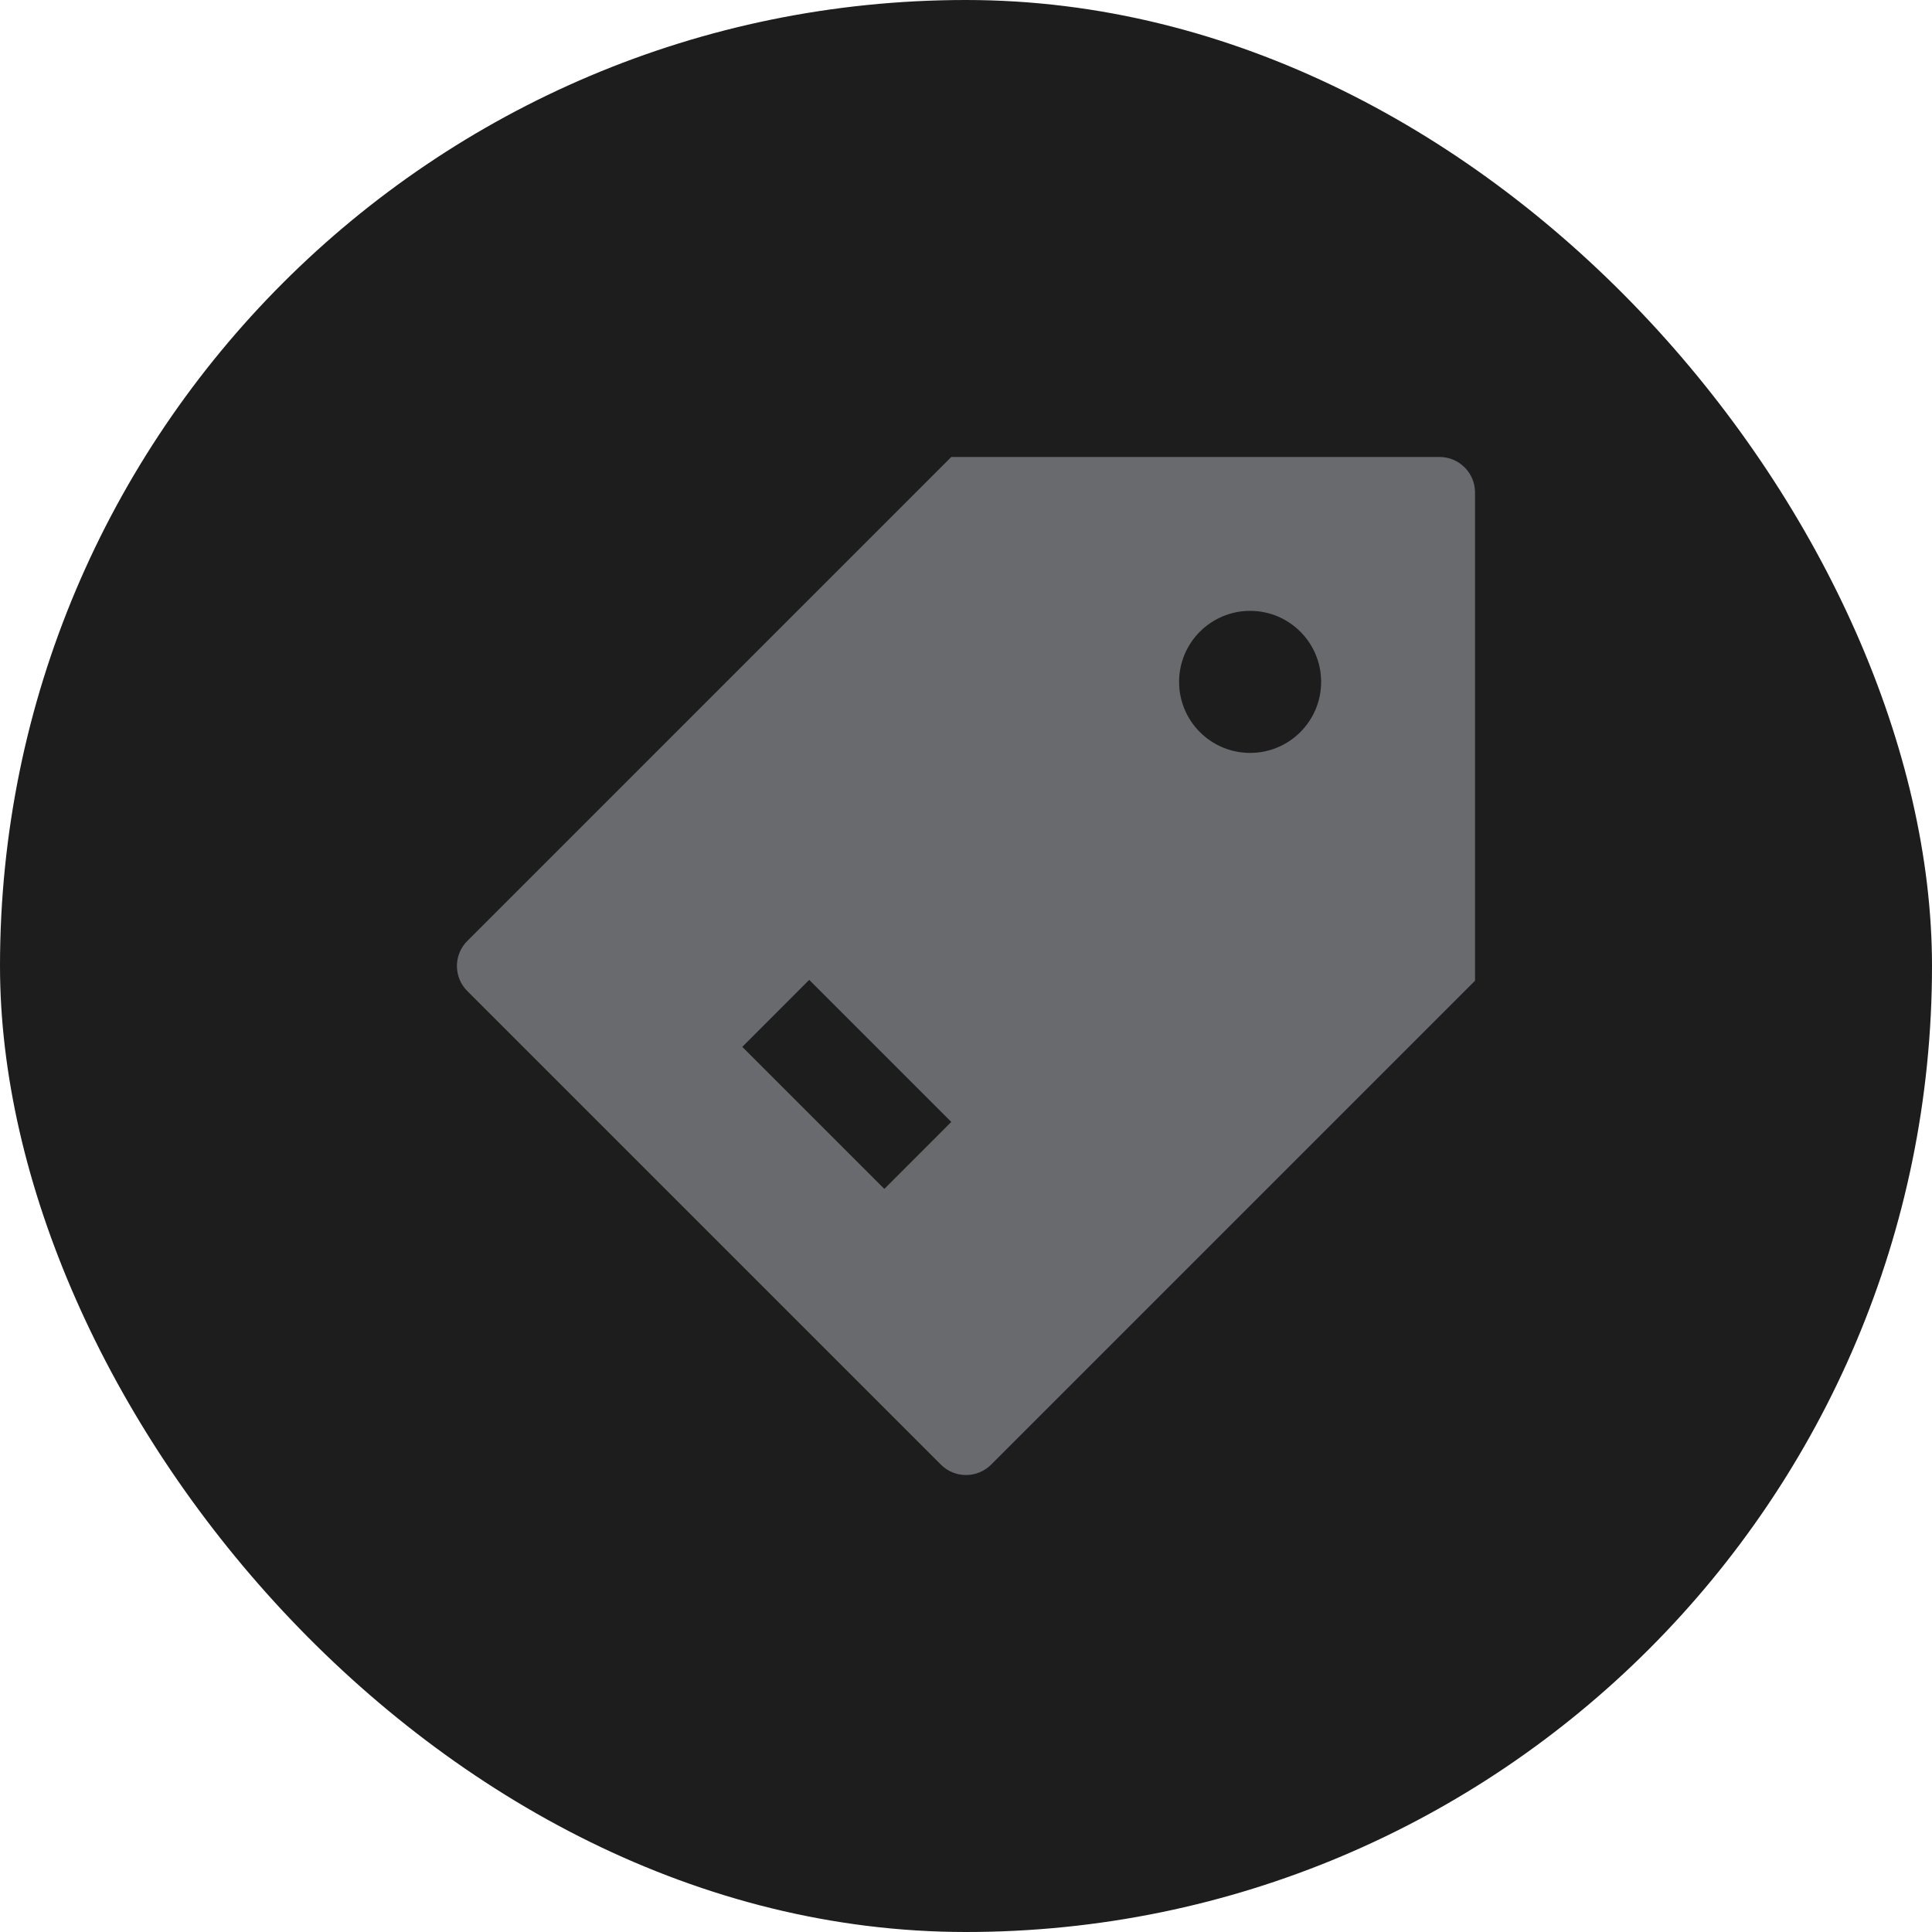
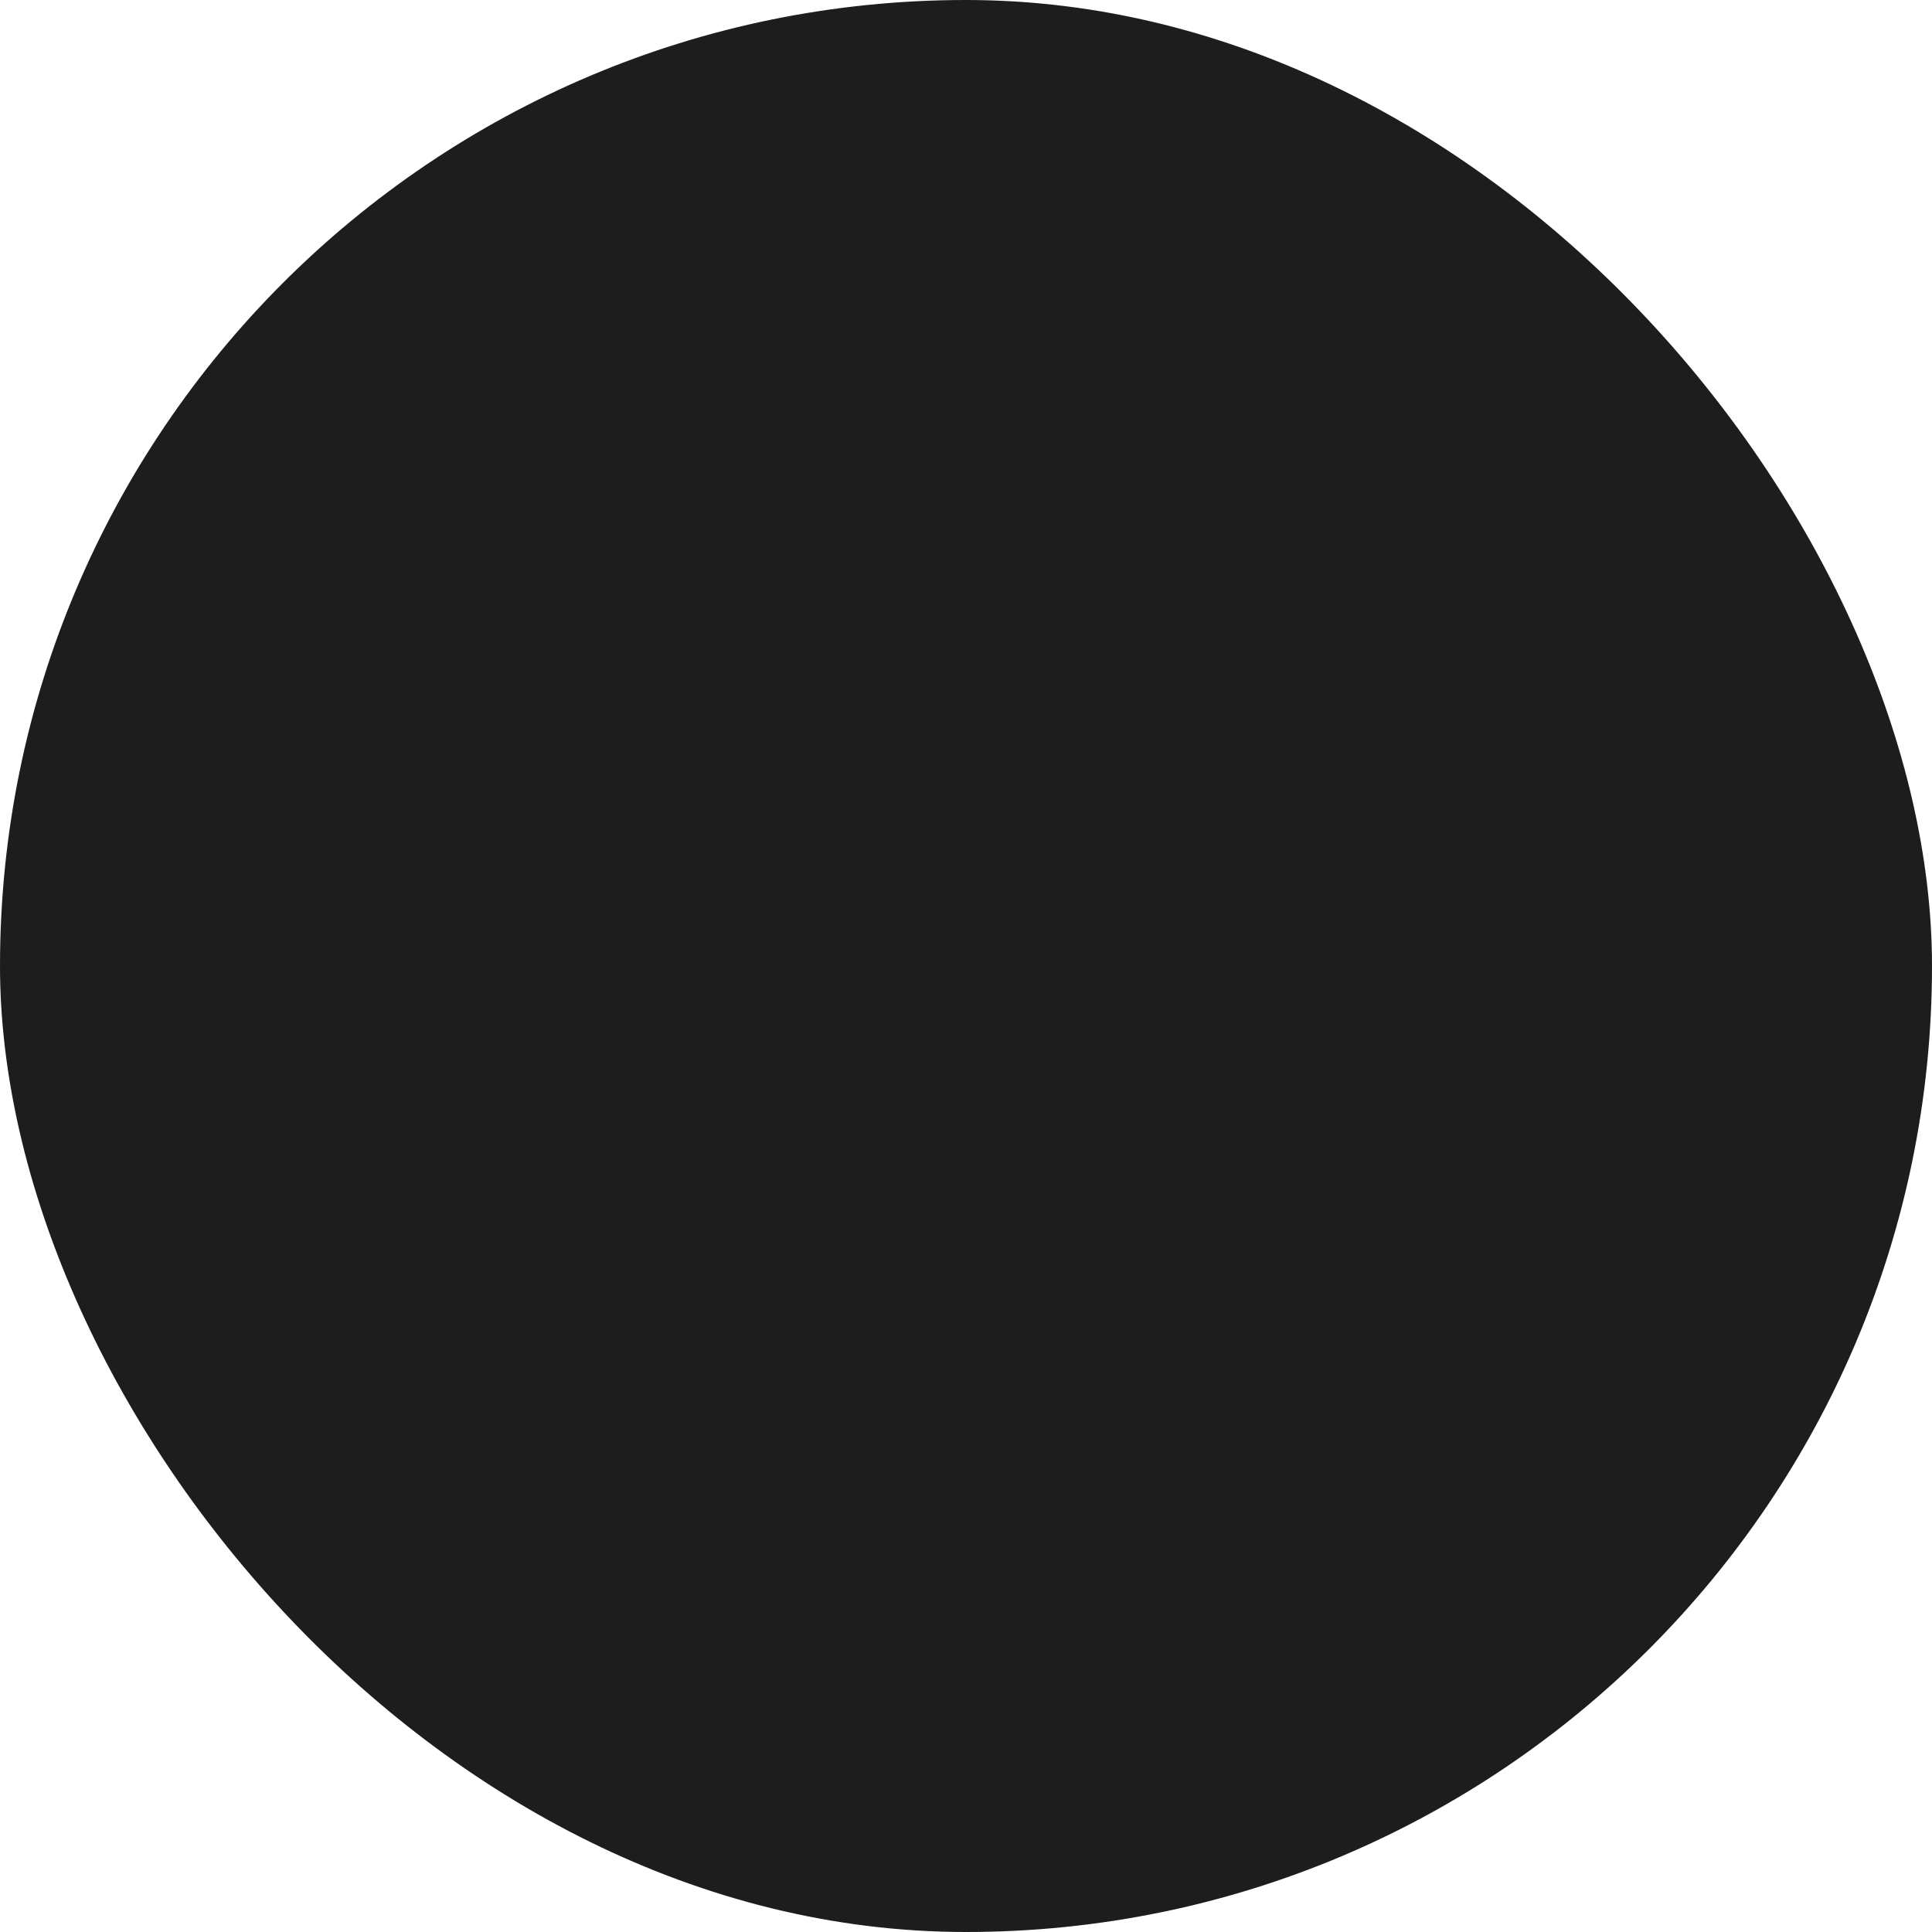
<svg xmlns="http://www.w3.org/2000/svg" width="34" height="34" viewBox="0 0 34 34" fill="none">
  <rect width="34" height="34" rx="17" fill="#1D1D1D" />
-   <path fill-rule="evenodd" clip-rule="evenodd" d="M25.333 8.042C25.678 8.042 25.958 8.322 25.958 8.667V17.259L17.442 25.775C17.198 26.019 16.802 26.019 16.558 25.775L8.225 17.442C8.107 17.325 8.041 17.166 8.041 17C8.041 16.834 8.107 16.675 8.225 16.558L16.741 8.042H25.333ZM23.25 12C23.25 11.31 22.69 10.75 22 10.75C21.31 10.75 20.75 11.31 20.75 12C20.75 12.69 21.31 13.25 22 13.25C22.69 13.25 23.25 12.69 23.25 12ZM13.063 18.423L15.563 20.923L16.741 19.744L14.241 17.244L13.063 18.423Z" fill="#DAE0E7" fill-opacity="0.4" />
</svg>